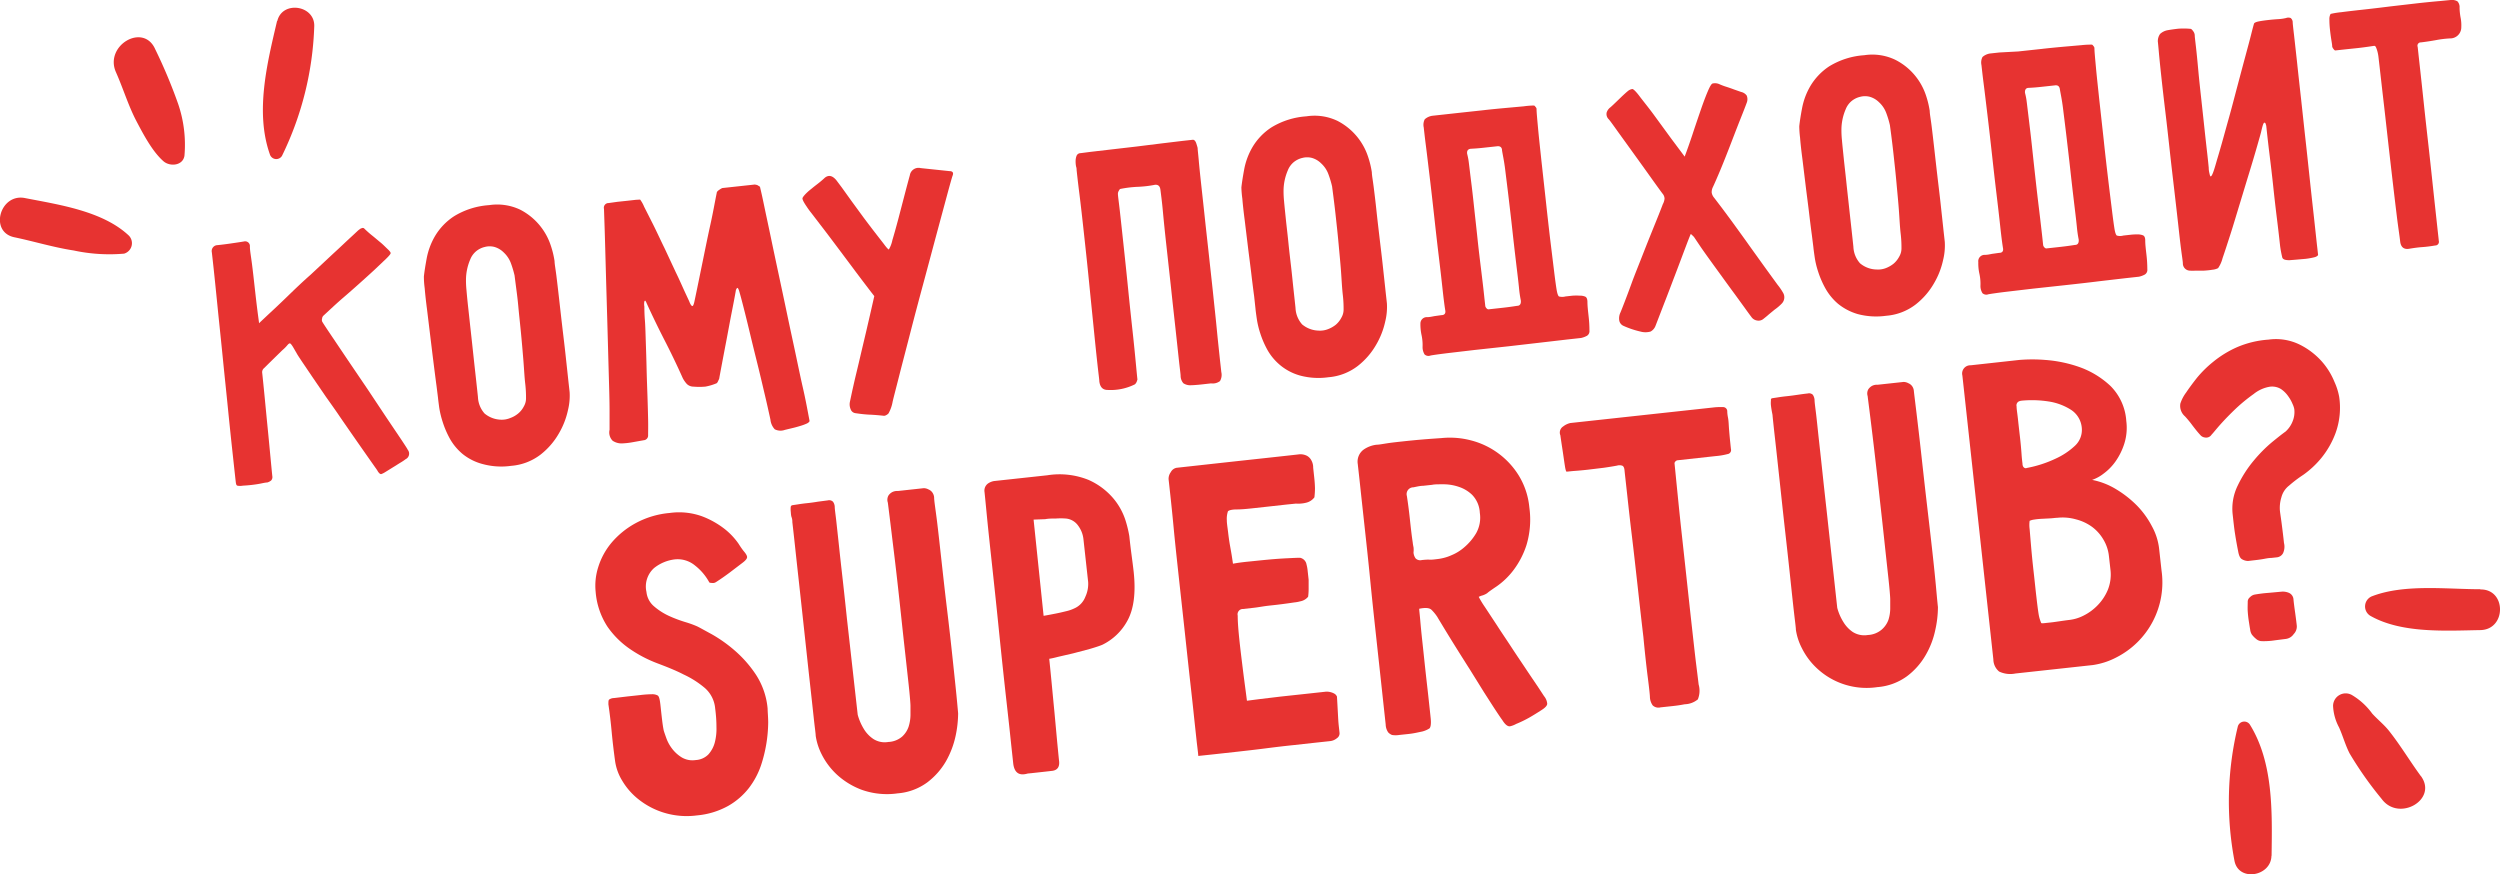
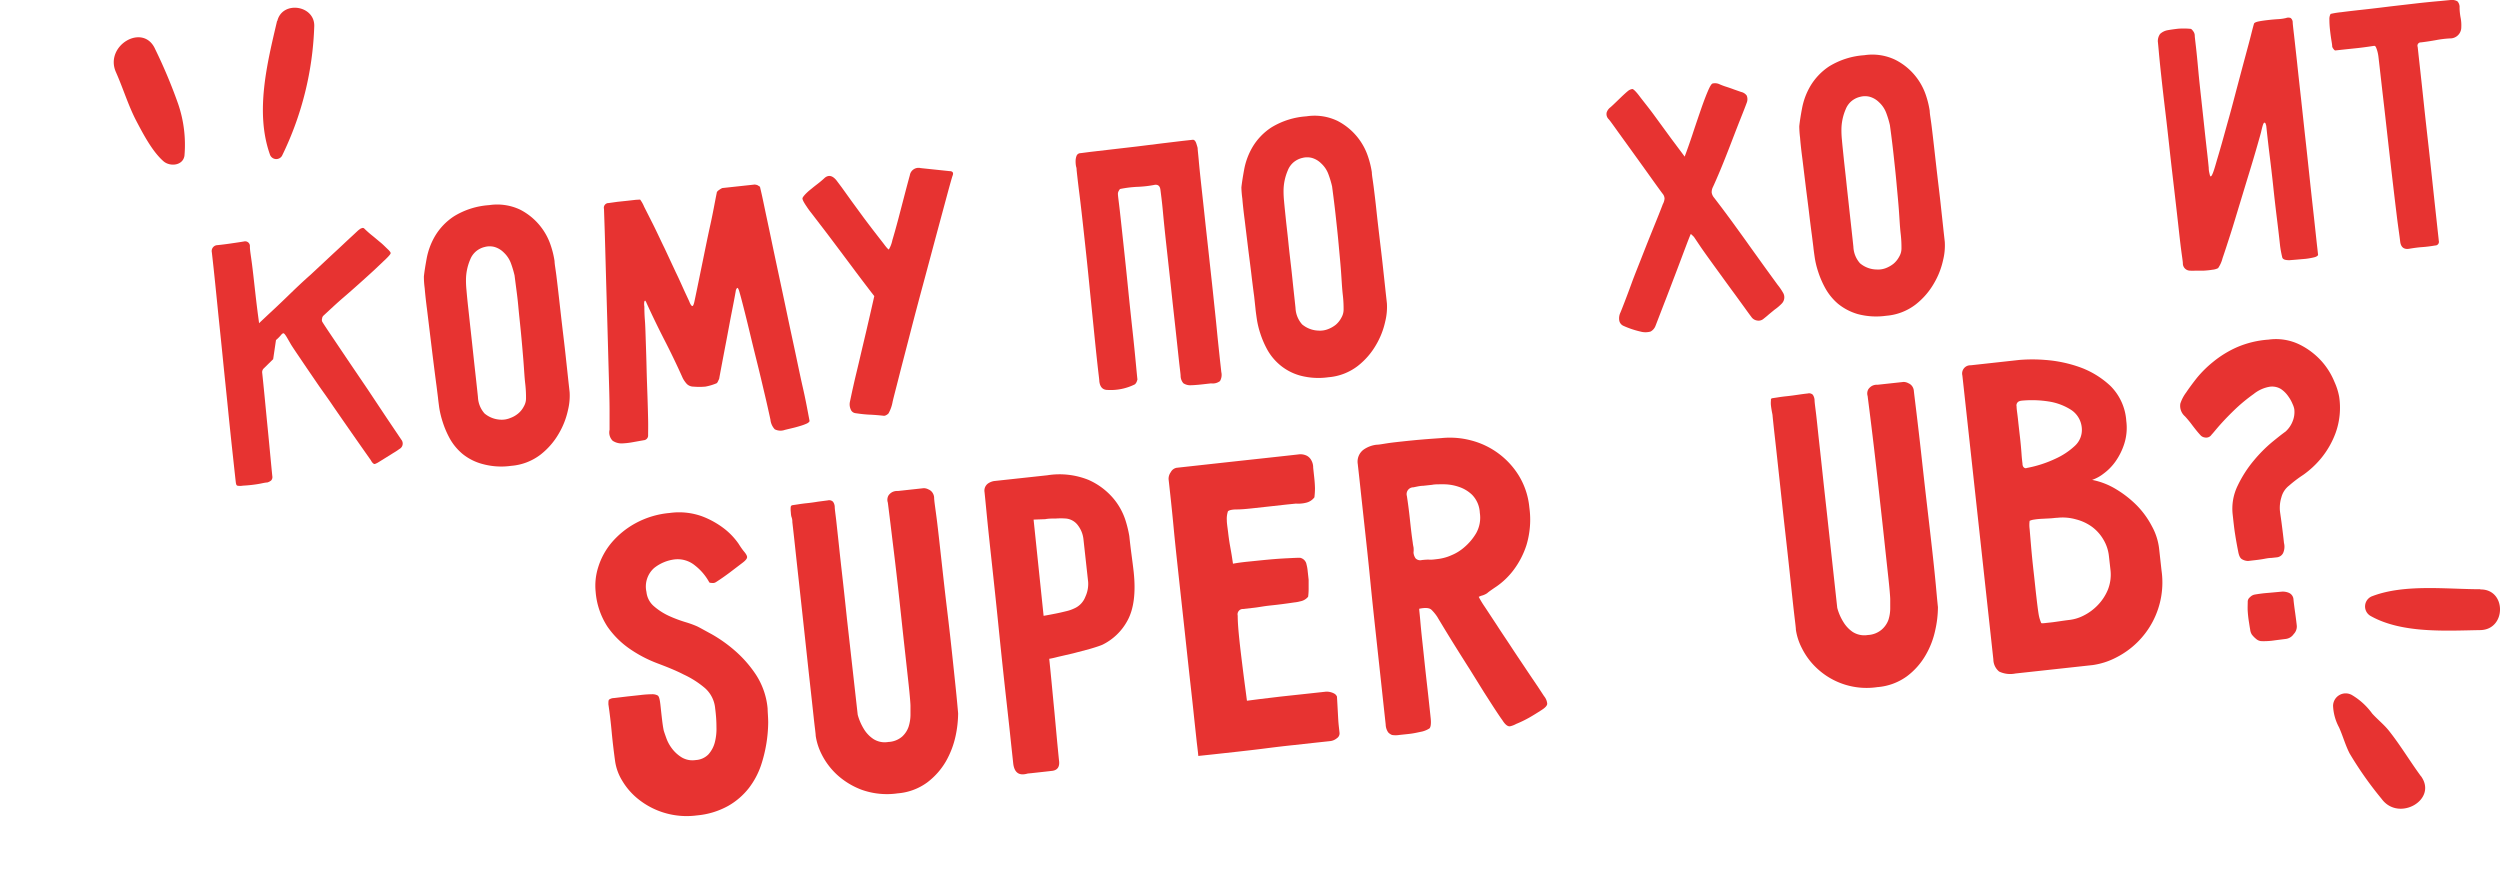
<svg xmlns="http://www.w3.org/2000/svg" id="Layer_1" data-name="Layer 1" viewBox="0 0 346.85 121.3">
  <defs>
    <style>.cls-1{fill:#e73331;}</style>
  </defs>
-   <path class="cls-1" d="M35.94,44.84l1.35-1.27c.74-.68,1.61-1.5,2.6-2.46s2.07-2,3.21-3l3.16-2.95c1-.91,1.78-1.67,2.46-2.29s1.05-1,1.11-1a.72.72,0,0,1,.33-.2.35.35,0,0,1,.34,0,13.78,13.78,0,0,0,1.06.95c.43.34.83.69,1.21,1s.7.65,1,.93.42.45.43.56-.2.37-.63.79l-1.61,1.53c-.65.6-1.36,1.24-2.13,1.93s-1.51,1.34-2.21,1.94-1.29,1.15-1.79,1.61l-.94.87a.61.61,0,0,0-.2.4.71.71,0,0,0,0,.42c.17.3.59.93,1.25,1.91l2.28,3.39L51,54l2.66,4L55.68,61c.55.83.85,1.29.89,1.4a.85.85,0,0,1-.28,1.3,7.25,7.25,0,0,1-.77.51l-1.09.68-1,.62a2.63,2.63,0,0,1-.55.27c-.11,0-.22-.07-.35-.23a1.66,1.66,0,0,1-.19-.3q-2.82-4-5.17-7.41c-.67-1-1.33-1.91-2-2.86l-1.81-2.65-1.42-2.1c-.4-.6-.67-1-.8-1.25-.27-.46-.46-.81-.59-1s-.24-.33-.33-.34-.21.08-.35.25a5.49,5.49,0,0,1-.69.69L37.9,49.83l-1.28,1.26a.72.72,0,0,0-.24.66c.08.74.19,1.83.33,3.26s.28,2.92.43,4.42.28,2.9.4,4.16.2,2.09.24,2.47a.69.69,0,0,1-.17.61,1.56,1.56,0,0,1-.53.27c-.21,0-.52.07-.92.15s-.81.14-1.25.19-.84.08-1.21.1a2.15,2.15,0,0,1-.78,0,.29.29,0,0,1-.15-.2,1.7,1.7,0,0,1-.06-.31c-.09-.77-.23-2.08-.43-3.92s-.42-3.91-.65-6.22-.49-4.74-.74-7.26-.5-4.84-.71-6.94-.39-3.86-.54-5.26-.24-2.15-.25-2.26a.82.82,0,0,1,.79-1c.59-.06,1.21-.14,1.83-.23s1.24-.18,1.84-.28a.66.66,0,0,1,.82.71c0,.53.15,1.33.29,2.42s.26,2.2.39,3.36.25,2.2.37,3.14S35.92,44.59,35.94,44.84Z" />
+   <path class="cls-1" d="M35.94,44.84l1.35-1.27c.74-.68,1.61-1.5,2.6-2.46s2.07-2,3.21-3l3.16-2.95c1-.91,1.78-1.67,2.46-2.29s1.05-1,1.11-1a.72.72,0,0,1,.33-.2.35.35,0,0,1,.34,0,13.78,13.78,0,0,0,1.06.95c.43.34.83.69,1.21,1s.7.65,1,.93.42.45.43.56-.2.37-.63.79l-1.61,1.53c-.65.6-1.36,1.24-2.13,1.93s-1.51,1.34-2.21,1.94-1.29,1.15-1.79,1.61l-.94.87a.61.61,0,0,0-.2.4.71.71,0,0,0,0,.42c.17.3.59.93,1.25,1.91l2.28,3.39L51,54l2.66,4L55.68,61a.85.85,0,0,1-.28,1.3,7.25,7.25,0,0,1-.77.51l-1.09.68-1,.62a2.63,2.63,0,0,1-.55.27c-.11,0-.22-.07-.35-.23a1.66,1.66,0,0,1-.19-.3q-2.82-4-5.17-7.41c-.67-1-1.33-1.91-2-2.86l-1.81-2.65-1.42-2.1c-.4-.6-.67-1-.8-1.25-.27-.46-.46-.81-.59-1s-.24-.33-.33-.34-.21.08-.35.25a5.49,5.49,0,0,1-.69.69L37.9,49.83l-1.28,1.26a.72.72,0,0,0-.24.66c.08.74.19,1.83.33,3.26s.28,2.92.43,4.42.28,2.9.4,4.16.2,2.09.24,2.47a.69.69,0,0,1-.17.61,1.56,1.56,0,0,1-.53.27c-.21,0-.52.07-.92.15s-.81.14-1.25.19-.84.08-1.21.1a2.15,2.15,0,0,1-.78,0,.29.29,0,0,1-.15-.2,1.7,1.7,0,0,1-.06-.31c-.09-.77-.23-2.08-.43-3.92s-.42-3.91-.65-6.22-.49-4.74-.74-7.26-.5-4.84-.71-6.94-.39-3.86-.54-5.26-.24-2.15-.25-2.26a.82.82,0,0,1,.79-1c.59-.06,1.21-.14,1.83-.23s1.24-.18,1.84-.28a.66.66,0,0,1,.82.71c0,.53.15,1.33.29,2.42s.26,2.2.39,3.36.25,2.2.37,3.14S35.92,44.59,35.94,44.84Z" />
  <path class="cls-1" d="M58.81,38.35c.07-.64.2-1.48.39-2.51a9.68,9.68,0,0,1,1.15-3.08A8.44,8.44,0,0,1,63,30a10.68,10.68,0,0,1,4.86-1.54,7.45,7.45,0,0,1,4.29.62,8.6,8.6,0,0,1,4.27,5,12.46,12.46,0,0,1,.52,2.15c0,.38.13,1.05.25,2s.24,2,.38,3.23.28,2.5.44,3.86.32,2.65.45,3.86.25,2.28.35,3.23.18,1.61.22,2a8.37,8.37,0,0,1-.23,2.49,10.89,10.89,0,0,1-1.27,3.25A10.09,10.09,0,0,1,75,63.07a7.69,7.69,0,0,1-4.08,1.56,9.84,9.84,0,0,1-3.93-.24A7.44,7.44,0,0,1,64.2,63a7.66,7.66,0,0,1-1.77-2.11,12.76,12.76,0,0,1-1-2.31,13.09,13.09,0,0,1-.5-2.07c-.08-.63-.14-1.07-.16-1.31l-.21-1.68c-.12-.88-.25-1.91-.4-3.1s-.3-2.44-.46-3.75l-.45-3.7c-.15-1.15-.26-2.15-.33-3A11.93,11.93,0,0,1,58.81,38.35Zm12.58-.14a14.63,14.63,0,0,0-.51-1.7,3.91,3.91,0,0,0-1-1.49,3,3,0,0,0-1.28-.76,2.62,2.62,0,0,0-1.33,0,2.94,2.94,0,0,0-1.19.58A2.83,2.83,0,0,0,65.24,36a7.25,7.25,0,0,0-.59,2.83,13.47,13.47,0,0,0,.07,1.43c.06.7.14,1.54.25,2.52s.22,2.05.35,3.21.25,2.29.37,3.41.24,2.18.35,3.18.2,1.83.27,2.5a3.65,3.65,0,0,0,.92,2.29,3.72,3.72,0,0,0,2.3.86A3,3,0,0,0,70.78,58a3.6,3.6,0,0,0,1.1-.62,3.13,3.13,0,0,0,.8-1,2.2,2.2,0,0,0,.3-1.15c0-.38,0-1.06-.11-2s-.16-2.06-.26-3.29-.21-2.51-.34-3.85S72,43.52,71.9,42.4s-.24-2.07-.34-2.86S71.4,38.31,71.39,38.21Z" />
  <path class="cls-1" d="M88.81,27.69a4.36,4.36,0,0,1,.56,1q.51,1,1.26,2.49c.5,1,1,2.1,1.58,3.28l1.56,3.34c.49,1,.9,1.95,1.25,2.71l.6,1.29c.14.37.27.59.39.65s.21-.11.31-.51c.05-.22.19-.89.42-2s.5-2.44.82-4,.63-3.11,1-4.78.62-3.13.88-4.4c0-.15.16-.3.42-.47a2.27,2.27,0,0,1,.35-.2l4.52-.49.33.07a1.1,1.1,0,0,0,.26.15.35.35,0,0,1,.16.28c.13.52.32,1.38.57,2.59s.56,2.62.89,4.21.7,3.33,1.1,5.2.8,3.74,1.19,5.61.79,3.68,1.16,5.43.69,3.3,1,4.65.52,2.45.68,3.3.25,1.3.25,1.33-.11.22-.36.33a6.72,6.72,0,0,1-.92.34c-.36.11-.74.22-1.14.31l-1,.24a1.76,1.76,0,0,1-1.41-.08,2.29,2.29,0,0,1-.6-1.34c-.08-.38-.22-1-.42-1.9s-.44-1.89-.7-3-.56-2.35-.88-3.63-.62-2.52-.91-3.73-.56-2.3-.81-3.28-.46-1.77-.63-2.35c-.11-.31-.2-.43-.28-.37a.83.83,0,0,0-.19.47c-.13.73-.32,1.74-.57,3s-.49,2.61-.74,3.91-.47,2.46-.66,3.47-.3,1.6-.32,1.74l-.17.36a.64.64,0,0,1-.18.26,7.36,7.36,0,0,1-1.57.47,9.53,9.53,0,0,1-1.67,0,1.31,1.31,0,0,1-.89-.36,3.83,3.83,0,0,1-.57-.81q-1.18-2.64-2.51-5.23t-2.51-5.18a1.28,1.28,0,0,0-.19-.35s-.08,0-.12.12a1.79,1.79,0,0,0,0,.69c0,.36,0,1,.07,1.88s.09,1.93.13,3.1.08,2.4.11,3.71.08,2.56.12,3.76.07,2.28.09,3.23,0,1.68,0,2.18a.66.66,0,0,1-.62.7l-1.51.27a10.25,10.25,0,0,1-1.52.17A2.22,2.22,0,0,1,85,61.15a1.63,1.63,0,0,1-.43-1.52c0-.29,0-1.17,0-2.66s-.06-3.29-.12-5.41-.12-4.41-.19-6.86-.14-4.77-.2-6.94-.11-4.06-.16-5.67-.09-2.64-.1-3.1a.65.65,0,0,1,.65-.82L85.66,28l1.42-.15,1.16-.13Z" />
  <path class="cls-1" d="M123.32,34.61a4.17,4.17,0,0,0,.49-1.3c.26-.86.54-1.87.84-3l.9-3.45c.3-1.15.53-2,.68-2.54a1.22,1.22,0,0,1,1.49-1l2,.21,2,.21c.46,0,.61.23.44.64-.08.22-.32,1.06-.71,2.5l-1.44,5.34c-.57,2.12-1.18,4.42-1.85,6.9s-1.3,4.85-1.88,7.11-1.11,4.26-1.55,6-.75,2.9-.89,3.52a5.1,5.1,0,0,1-.57,1.61,1.2,1.2,0,0,1-.27.21.82.82,0,0,1-.34.12c-.64-.07-1.29-.13-2-.16s-1.32-.11-2-.21a.81.81,0,0,1-.64-.54,1.72,1.72,0,0,1-.11-1l.33-1.55c.16-.71.34-1.52.56-2.43s.45-1.88.69-2.92l.71-3c.23-1,.44-1.89.63-2.73s.35-1.53.47-2.07c-.21-.26-.58-.74-1.12-1.45s-1.15-1.51-1.83-2.43l-2.15-2.87c-.75-1-1.44-1.92-2.08-2.75l-1.58-2.06a10,10,0,0,1-.63-.87c-.41-.59-.61-1-.57-1.16s.32-.51.87-1c.39-.32.77-.63,1.15-.92s.74-.59,1.09-.92c.53-.41,1.05-.29,1.59.36l.75,1,1.34,1.87,1.66,2.27c.58.78,1.13,1.5,1.64,2.16s.94,1.2,1.27,1.64S123.25,34.62,123.32,34.61Z" />
  <path class="cls-1" d="M161,26.35c-.06-.53-.32-.76-.77-.71a15.37,15.37,0,0,1-2.39.28,15.48,15.48,0,0,0-2.39.29c-.07,0-.14.1-.23.27a.75.75,0,0,0-.12.41c0,.28.12,1.08.27,2.41s.32,2.93.52,4.78.41,3.84.62,5.94.42,4.07.62,5.89.35,3.36.47,4.63.19,2,.21,2.1a3.79,3.79,0,0,1-.12.36,1.09,1.09,0,0,1-.23.32,7.5,7.5,0,0,1-3.8.78q-1,0-1.14-1.2c0-.21-.11-1-.26-2.37s-.32-3-.52-5-.42-4.13-.65-6.46-.47-4.55-.7-6.65-.44-4-.64-5.57-.32-2.69-.38-3.25c0-.11,0-.28-.08-.52a3.88,3.88,0,0,1-.06-.77,2,2,0,0,1,.14-.71.59.59,0,0,1,.54-.35l1.39-.18,2.84-.33,3.54-.41,3.54-.44,2.83-.34,1.45-.16c.21,0,.37.19.48.53s.17.55.18.62c0,.25.08.84.16,1.77s.2,2.07.35,3.44.32,2.9.5,4.6.38,3.43.57,5.2.39,3.52.57,5.25.36,3.34.5,4.81.28,2.74.39,3.79.2,1.78.24,2.2a1.71,1.71,0,0,1-.18,1.27,1.66,1.66,0,0,1-1.24.32l-1.42.16c-.49.05-1,.09-1.42.1a1.7,1.7,0,0,1-1-.28,1.59,1.59,0,0,1-.38-1c0-.25-.11-1-.24-2.21s-.29-2.7-.48-4.44-.4-3.6-.61-5.59l-.63-5.73c-.2-1.82-.37-3.44-.5-4.86S161.07,26.91,161,26.35Z" />
  <path class="cls-1" d="M172.23,26c.07-.64.2-1.48.39-2.51a9.59,9.59,0,0,1,1.15-3.08,8.35,8.35,0,0,1,2.62-2.73,10.68,10.68,0,0,1,4.86-1.54,7.36,7.36,0,0,1,4.29.62,8.6,8.6,0,0,1,4.27,5,12.46,12.46,0,0,1,.52,2.15c0,.39.13,1.05.25,2s.25,2,.38,3.23.28,2.5.44,3.86.32,2.65.45,3.86.25,2.28.35,3.23.18,1.61.22,2a8.41,8.41,0,0,1-.23,2.5,11,11,0,0,1-1.27,3.25,10.09,10.09,0,0,1-2.55,2.94,7.69,7.69,0,0,1-4.08,1.56,9.84,9.84,0,0,1-3.93-.24,7.44,7.44,0,0,1-2.74-1.43,7.66,7.66,0,0,1-1.77-2.11,12.76,12.76,0,0,1-1-2.31,12.2,12.2,0,0,1-.49-2.07c-.09-.63-.15-1.07-.17-1.32L174,41.1c-.12-.88-.25-1.91-.39-3.1s-.31-2.44-.47-3.75l-.45-3.7c-.15-1.15-.26-2.15-.33-3A14.1,14.1,0,0,1,172.23,26Zm12.58-.15a13.23,13.23,0,0,0-.51-1.69,3.8,3.8,0,0,0-1-1.49,3,3,0,0,0-1.28-.76,2.62,2.62,0,0,0-1.33,0,2.94,2.94,0,0,0-1.19.58,2.83,2.83,0,0,0-.83,1.15,7.25,7.25,0,0,0-.59,2.83,13.47,13.47,0,0,0,.07,1.43c.06.7.15,1.54.25,2.52s.23,2,.35,3.21.25,2.29.38,3.41.23,2.18.34,3.18.2,1.83.27,2.5a3.65,3.65,0,0,0,.92,2.29,3.72,3.72,0,0,0,2.3.86,3,3,0,0,0,1.25-.19,4,4,0,0,0,1.11-.62,3.24,3.24,0,0,0,.79-1,2.2,2.2,0,0,0,.3-1.15c0-.38,0-1.06-.11-2s-.16-2.06-.25-3.29-.22-2.51-.34-3.85-.26-2.56-.38-3.68-.24-2.07-.34-2.86S184.82,25.93,184.81,25.82Z" />
-   <path class="cls-1" d="M212.76,14.64c.07,0,.15,0,.25.16a.61.61,0,0,1,.17.27c0,.5.09,1.4.21,2.72s.29,2.83.47,4.54l.6,5.44q.31,2.86.61,5.41c.21,1.7.39,3.19.55,4.49s.28,2.16.36,2.61.19.77.31.85a1.74,1.74,0,0,0,.9,0l1-.11a8.15,8.15,0,0,1,1,0,1.83,1.83,0,0,1,.73.13c.2.08.31.32.32.71,0,.6.08,1.27.16,2a17,17,0,0,1,.12,2,.75.75,0,0,1-.35.73,3,3,0,0,1-.81.3l-1.82.2-3.62.42-4.59.53-4.7.51-3.92.46c-1.11.14-1.86.24-2.25.32a.8.8,0,0,1-.81-.15,1.94,1.94,0,0,1-.28-1.11,6.62,6.62,0,0,0-.15-1.61,7,7,0,0,1-.15-1.6A.88.88,0,0,1,198,44c.35,0,.69-.08,1-.14l1-.14c.42,0,.59-.26.52-.64-.11-.66-.24-1.68-.39-3.07s-.33-2.94-.54-4.67-.41-3.54-.62-5.43-.41-3.67-.61-5.33-.37-3.12-.53-4.36-.25-2.09-.3-2.54a1.67,1.67,0,0,1,.14-1.13,2,2,0,0,1,1.07-.49l1.28-.14,2.55-.28,3.15-.34c1.12-.13,2.18-.23,3.16-.32l2.53-.23A11.47,11.47,0,0,1,212.76,14.64Zm-4.37,6.22c0-.42-.27-.61-.65-.57l-1.84.2c-.6.07-1.21.12-1.84.15q-.59.06-.51.69c.06.24.11.47.15.68s.07.43.1.68l.27,2.23c.14,1.06.28,2.3.43,3.7s.32,2.87.48,4.41.34,3,.5,4.31.3,2.46.4,3.41.17,1.52.19,1.73a.63.63,0,0,0,.16.28.4.4,0,0,0,.26.16l2-.22c.65-.07,1.3-.16,2-.27.39,0,.56-.29.51-.74a16.23,16.23,0,0,1-.26-1.81c-.1-1-.24-2.12-.4-3.46s-.33-2.8-.5-4.36-.35-3.07-.52-4.52-.34-2.77-.49-4S208.49,21.49,208.39,20.86Z" />
  <path class="cls-1" d="M226.47,12.35c.14,0,.48.31,1,1s1.18,1.49,1.89,2.45l2.25,3.08c.79,1.08,1.5,2,2.12,2.85q.5-1.32,1.08-3.06c.38-1.16.76-2.27,1.12-3.32s.69-1.93,1-2.66.53-1.09.7-1.11a1.47,1.47,0,0,1,.94.11,8.78,8.78,0,0,0,1,.37c.33.11.66.22,1,.35l1,.35a1.3,1.3,0,0,1,.77.5,1.32,1.32,0,0,1,0,1c-.16.44-.45,1.19-.87,2.24s-.86,2.2-1.33,3.42-.93,2.39-1.39,3.5-.83,1.95-1.09,2.51a1.57,1.57,0,0,0-.18.79,1.48,1.48,0,0,0,.35.73l1.09,1.43c.51.69,1.1,1.47,1.74,2.36s1.32,1.81,2,2.78l1.91,2.66c.58.81,1.27,1.75,2.06,2.84a7.91,7.91,0,0,1,.73,1.06,1.24,1.24,0,0,1-.15,1.53,6.7,6.7,0,0,1-1,.85l-.78.64c-.25.23-.52.44-.78.65a1.06,1.06,0,0,1-.87.22,1.17,1.17,0,0,1-.81-.52q-.3-.39-.9-1.23l-1.38-1.9c-.52-.7-1.07-1.46-1.65-2.26s-1.14-1.57-1.66-2.29-1-1.39-1.42-2L235,32.84a1,1,0,0,1-.18-.17,2.15,2.15,0,0,0-.24-.21c-.14.3-.41,1-.81,2.06s-.85,2.27-1.36,3.6-1,2.65-1.51,3.94l-1.2,3.11A1.51,1.51,0,0,1,229,46a2.61,2.61,0,0,1-1.41,0,12.47,12.47,0,0,1-2.37-.8,1,1,0,0,1-.56-.71,1.87,1.87,0,0,1,.15-1.11c.08-.18.27-.66.56-1.41s.63-1.65,1-2.67.81-2.1,1.27-3.27.89-2.27,1.31-3.31.79-1.95,1.11-2.75.53-1.34.64-1.64a2,2,0,0,0,.24-.77,1.13,1.13,0,0,0-.29-.71c-.46-.62-1.08-1.48-1.85-2.56s-1.55-2.16-2.32-3.23l-2.1-2.91c-.62-.87-1-1.4-1.18-1.6a1,1,0,0,1-.29-.95,1.48,1.48,0,0,1,.53-.72c.23-.2.48-.44.77-.72l.84-.81c.28-.26.54-.5.78-.7A1.28,1.28,0,0,1,226.47,12.35Z" />
  <path class="cls-1" d="M249.63,17.53q.1-1,.39-2.52a9.54,9.54,0,0,1,1.15-3.07,8.47,8.47,0,0,1,2.62-2.74,10.68,10.68,0,0,1,4.86-1.54,7.36,7.36,0,0,1,4.29.63,8.48,8.48,0,0,1,2.77,2.22,8.59,8.59,0,0,1,1.5,2.73,12.68,12.68,0,0,1,.52,2.15c0,.39.13,1.05.25,2s.24,2,.38,3.23.28,2.5.44,3.86.32,2.65.45,3.86.25,2.28.35,3.23.18,1.61.22,2a8.37,8.37,0,0,1-.23,2.49,10.89,10.89,0,0,1-1.27,3.25,10.09,10.09,0,0,1-2.55,2.94,7.69,7.69,0,0,1-4.08,1.56,10,10,0,0,1-3.93-.23A7.75,7.75,0,0,1,255,42.14,7.85,7.85,0,0,1,253.25,40a12.76,12.76,0,0,1-1-2.31,11.77,11.77,0,0,1-.49-2.07c-.09-.63-.15-1.07-.17-1.31l-.21-1.68c-.12-.88-.25-1.91-.39-3.1s-.31-2.44-.47-3.75l-.45-3.69q-.23-1.74-.33-3A14.07,14.07,0,0,1,249.63,17.53Zm12.58-.15a12.91,12.91,0,0,0-.51-1.7,3.8,3.8,0,0,0-1-1.49,3,3,0,0,0-1.28-.76,2.62,2.62,0,0,0-1.33,0,2.94,2.94,0,0,0-1.19.58,2.83,2.83,0,0,0-.83,1.15,7.25,7.25,0,0,0-.59,2.83,13.47,13.47,0,0,0,.07,1.43c.06.7.15,1.54.25,2.52s.23,2.05.35,3.21.25,2.29.37,3.41.24,2.18.35,3.18.2,1.83.27,2.5a3.65,3.65,0,0,0,.92,2.29,3.66,3.66,0,0,0,2.3.86,3,3,0,0,0,1.25-.18,4,4,0,0,0,1.11-.63,3.33,3.33,0,0,0,.79-1,2.22,2.22,0,0,0,.3-1.15c0-.39,0-1.07-.11-2s-.16-2.06-.25-3.29-.22-2.51-.34-3.85-.26-2.56-.38-3.68-.24-2.07-.34-2.86S262.22,17.48,262.21,17.38Z" />
-   <path class="cls-1" d="M290.16,6.19c.07,0,.15,0,.25.16a.63.63,0,0,1,.17.28c0,.49.09,1.39.21,2.71s.29,2.83.47,4.55l.6,5.43c.2,1.91.41,3.72.61,5.41s.39,3.19.55,4.49.28,2.16.36,2.62.19.76.31.84a1.63,1.63,0,0,0,.9,0l1-.11a8.15,8.15,0,0,1,1-.05,2,2,0,0,1,.73.13c.2.09.31.32.31.71,0,.6.09,1.28.17,2a17,17,0,0,1,.12,2,.75.75,0,0,1-.35.73,3,3,0,0,1-.81.3l-1.82.2-3.62.42c-1.42.18-2.95.35-4.59.53l-4.7.51-3.92.46c-1.12.14-1.86.25-2.25.32a.8.8,0,0,1-.81-.15,1.89,1.89,0,0,1-.28-1.11,6.49,6.49,0,0,0-.15-1.6,6.62,6.62,0,0,1-.15-1.61.88.88,0,0,1,.91-1c.35,0,.69-.08,1-.14l1-.14c.42,0,.59-.25.52-.64q-.17-1-.39-3.06c-.15-1.39-.33-2.94-.54-4.68s-.41-3.54-.62-5.43-.41-3.67-.61-5.33-.37-3.11-.53-4.35-.25-2.1-.3-2.55a1.67,1.67,0,0,1,.14-1.13,2,2,0,0,1,1.07-.49l1.28-.14L280,7.14l3.15-.34c1.12-.13,2.18-.23,3.16-.32l2.52-.22A12.8,12.8,0,0,1,290.16,6.19Zm-4.37,6.22c-.05-.42-.27-.61-.65-.57l-1.84.2c-.6.07-1.21.12-1.84.15-.39,0-.56.28-.51.7.06.24.11.46.15.67s.07.44.1.68l.27,2.23c.13,1.07.28,2.3.43,3.7s.31,2.87.48,4.41.34,3,.5,4.31.29,2.46.4,3.41.16,1.52.19,1.73a.59.59,0,0,0,.16.28.4.4,0,0,0,.26.16l2-.22c.64-.07,1.3-.16,2-.27.39,0,.55-.29.51-.74a16.23,16.23,0,0,1-.26-1.81c-.1-1-.24-2.12-.4-3.46s-.33-2.8-.5-4.36-.35-3.06-.52-4.52-.34-2.77-.49-4S285.89,13,285.79,12.41Z" />
  <path class="cls-1" d="M307.64,22c.1-.33.3-1,.6-2.06s.62-2.24,1-3.59.75-2.79,1.15-4.3.77-2.9,1.11-4.16.63-2.33.85-3.21.35-1.34.38-1.42.22-.2.6-.28.83-.14,1.34-.2,1-.1,1.5-.13a6.09,6.09,0,0,0,1-.15.89.89,0,0,1,.64,0,.78.78,0,0,1,.28.61q0,.21.18,1.71l.42,3.78c.16,1.52.35,3.23.56,5.12s.41,3.82.63,5.78.42,3.88.62,5.75.39,3.55.55,5l.39,3.6c.11.93.16,1.43.17,1.5s-.15.25-.5.34a9.7,9.7,0,0,1-1.22.22l-1.37.12-.87.07c-.57,0-.89-.09-1-.35a14.79,14.79,0,0,1-.31-1.64c-.12-1.12-.27-2.41-.45-3.86s-.35-2.94-.51-4.46-.34-3-.52-4.46-.32-2.74-.44-3.86a1.29,1.29,0,0,0-.09-.29c0-.11-.11-.17-.18-.16s-.15.16-.24.47-.15.58-.2.8-.26.95-.56,2-.65,2.23-1.07,3.6-.86,2.83-1.33,4.37-.9,3-1.31,4.27-.77,2.39-1.08,3.28a4.27,4.27,0,0,1-.62,1.39,2.11,2.11,0,0,1-.77.22,11.21,11.21,0,0,1-1.21.13c-.42,0-.82,0-1.19,0a4.32,4.32,0,0,1-.72,0,1,1,0,0,1-1-1c0-.24-.1-.85-.23-1.83s-.26-2.19-.42-3.62-.34-3-.55-4.81-.42-3.57-.62-5.41-.4-3.63-.61-5.38-.39-3.31-.54-4.7-.27-2.53-.35-3.44-.13-1.44-.15-1.58a1.72,1.72,0,0,1,.31-1.07,2.1,2.1,0,0,1,1-.51c.49-.09,1-.16,1.54-.22A10.47,10.47,0,0,1,303.91,4c.11,0,.24.14.39.35a1,1,0,0,1,.2.59c0,.18.07.71.17,1.6s.21,2,.32,3.21.26,2.6.42,4.05.31,2.84.45,4.15.27,2.45.38,3.42.17,1.6.2,1.91c0,.11,0,.34.08.69s.11.52.21.5.25-.31.44-.89S307.51,22.43,307.64,22Z" />
  <path class="cls-1" d="M323.35,1.93a11.61,11.61,0,0,1,1.49-.24c.85-.11,1.88-.23,3.07-.36s2.46-.28,3.8-.45l3.81-.44c1.19-.13,2.21-.23,3.05-.3L340,0a1.52,1.52,0,0,1,.95.19,1.19,1.19,0,0,1,.29.9,8.33,8.33,0,0,0,.14,1.34,5.4,5.4,0,0,1,.1,1.34,1.54,1.54,0,0,1-1.59,1.56,14.48,14.48,0,0,0-2,.25q-1,.18-2,.3a.46.46,0,0,0-.46.63c.05.46.15,1.4.31,2.84s.34,3.11.54,5,.43,3.93.67,6.06.45,4.13.65,6,.37,3.4.51,4.7.23,2.07.25,2.31a.51.51,0,0,1-.51.64c-.59.1-1.18.18-1.76.22s-1.16.12-1.76.22c-.79.16-1.24-.19-1.33-1s-.28-2-.47-3.56-.4-3.31-.62-5.2-.44-3.81-.66-5.77-.42-3.76-.61-5.38S330.24,10.07,330,8a5.55,5.55,0,0,0-.15-.84,4.08,4.08,0,0,0-.19-.56q-.1-.25-.27-.24l-.81.12c-.43.06-.93.13-1.49.19l-1.71.18L324,7c-.07,0-.16-.07-.26-.22a.76.76,0,0,1-.17-.32c0-.25-.07-.6-.14-1.05s-.13-.92-.18-1.39a12.45,12.45,0,0,1-.07-1.32A1.43,1.43,0,0,1,323.35,1.93Z" />
  <path class="cls-1" d="M91.23,96.48c.14.08.23.29.3.65s.11.78.16,1.25.11,1,.17,1.51.13,1,.22,1.44c.07.25.2.62.38,1.12a5.41,5.41,0,0,0,.8,1.44,4.89,4.89,0,0,0,1.32,1.19,2.93,2.93,0,0,0,1.94.37,2.67,2.67,0,0,0,1.75-.77,4,4,0,0,0,.89-1.63,7.5,7.5,0,0,0,.24-2.2q0-1.23-.18-2.58a4.24,4.24,0,0,0-1.41-2.8,12.9,12.9,0,0,0-2.94-1.88C93.73,93,92.48,92.51,91.13,92a17.76,17.76,0,0,1-3.79-2,12.1,12.1,0,0,1-3.07-3.07,10.35,10.35,0,0,1-1.63-4.82A8.46,8.46,0,0,1,83,78.68a9.74,9.74,0,0,1,1.85-3.39,11.71,11.71,0,0,1,3.31-2.69,12.1,12.1,0,0,1,4.75-1.43,9.39,9.39,0,0,1,4.54.48,12,12,0,0,1,3.15,1.79,9.6,9.6,0,0,1,1.87,2,11,11,0,0,0,.69,1c.35.4.51.69.49.89s-.23.45-.63.75l-1.8,1.37c-.6.45-1.23.89-1.87,1.3a.78.78,0,0,1-.57.13c-.26,0-.4-.06-.41-.15a7.49,7.49,0,0,0-1.93-2.26,3.77,3.77,0,0,0-2.83-.86,5.68,5.68,0,0,0-2.85,1.19,3.43,3.43,0,0,0-1.07,3.33,3,3,0,0,0,1.06,2,8.78,8.78,0,0,0,2.08,1.33,18.07,18.07,0,0,0,2.26.85,13.64,13.64,0,0,1,1.65.6c.37.18,1,.54,2,1.08a19.47,19.47,0,0,1,3.11,2.19,16.46,16.46,0,0,1,3,3.38,10.31,10.31,0,0,1,1.65,4.75c0,.43.07,1.06.08,1.88a19.48,19.48,0,0,1-1,6,11,11,0,0,1-1.67,3.13,9.76,9.76,0,0,1-2.88,2.49,10.92,10.92,0,0,1-4.34,1.32,10.79,10.79,0,0,1-4.58-.38,10.65,10.65,0,0,1-3.48-1.82,9.37,9.37,0,0,1-2.3-2.61,7.08,7.08,0,0,1-1-2.78c-.18-1.32-.34-2.64-.46-3.94s-.27-2.6-.46-3.88c0-.35,0-.57.1-.66a1.19,1.19,0,0,1,.66-.21L87,96.63l1.85-.2a13.84,13.84,0,0,1,1.56-.11A1.6,1.6,0,0,1,91.23,96.48Z" />
  <path class="cls-1" d="M109.94,70.09l.74-.11c.36-.06.79-.12,1.28-.17s1-.12,1.53-.21l1.38-.18a.75.75,0,0,1,.7.19,1.28,1.28,0,0,1,.24.68c0,.39.12,1.1.23,2.12s.25,2.26.4,3.69.33,3,.52,4.69.37,3.39.55,5.1L119,99.17a7.58,7.58,0,0,0,.87,2,4.36,4.36,0,0,0,1.29,1.35,2.92,2.92,0,0,0,2.09.42,3.14,3.14,0,0,0,1.93-.76,3.28,3.28,0,0,0,.89-1.39,5.64,5.64,0,0,0,.25-1.56c0-.52,0-1,0-1.3s-.09-1.43-.26-3-.37-3.38-.6-5.45-.46-4.26-.71-6.55-.49-4.4-.73-6.35-.43-3.56-.59-4.84-.24-1.94-.25-2a1.22,1.22,0,0,1,.09-1,1.47,1.47,0,0,1,.53-.47,1.52,1.52,0,0,1,.77-.15l3.59-.39a1.42,1.42,0,0,1,.67.18,1.2,1.2,0,0,1,.49.37,1.38,1.38,0,0,1,.28.72c0,.47.17,1.49.37,3.07s.4,3.46.64,5.61.49,4.44.78,6.83.54,4.63.76,6.71.41,3.83.55,5.26.21,2.26.23,2.48a15.38,15.38,0,0,1-.36,3.19,12.29,12.29,0,0,1-1.34,3.49,9.88,9.88,0,0,1-2.58,2.91,8,8,0,0,1-4.11,1.52,10.44,10.44,0,0,1-5-.5,10.55,10.55,0,0,1-3.45-2.12,9.89,9.89,0,0,1-2.09-2.79,8.36,8.36,0,0,1-.83-2.58c0-.29-.13-1.15-.28-2.56s-.34-3.12-.56-5.1-.45-4.14-.7-6.45-.49-4.52-.72-6.61-.44-4-.61-5.59-.3-2.73-.37-3.33c0-.17,0-.4-.1-.67s-.09-.55-.12-.8a3.14,3.14,0,0,1,0-.68C109.74,70.21,109.82,70.1,109.94,70.09Z" />
  <path class="cls-1" d="M145.57,91.4c.07.64.17,1.66.3,3s.27,2.85.42,4.37l.39,4.24c.13,1.31.21,2.18.26,2.6.08.77-.22,1.22-.9,1.33l-.86.1-1.09.12-1,.11-.51.05c-1.18.35-1.83-.1-2-1.34-.06-.6-.21-1.9-.42-3.92s-.48-4.35-.77-7-.59-5.5-.89-8.48-.6-5.75-.88-8.34-.52-4.8-.7-6.65-.29-3-.33-3.34a1.22,1.22,0,0,1,.46-1.15,2.07,2.07,0,0,1,.87-.36l7.38-.8a10.78,10.78,0,0,1,5.72.64,9.6,9.6,0,0,1,3.43,2.55,9,9,0,0,1,1.7,3.06,16.19,16.19,0,0,1,.53,2.18c.09.86.19,1.7.3,2.53s.22,1.66.31,2.47c.31,2.91,0,5.15-.86,6.72a7.88,7.88,0,0,1-3.5,3.37c-.41.17-1,.36-1.75.58l-2.31.61-2.12.49C146.15,91.3,145.74,91.38,145.57,91.4ZM143.4,72.09l1.39,13.35c.6-.1,1.15-.21,1.66-.31s.94-.2,1.42-.32a5.39,5.39,0,0,0,1.22-.42,2.85,2.85,0,0,0,1.49-1.59,4.2,4.2,0,0,0,.39-2.06l-.66-6a3.8,3.8,0,0,0-.72-1.8,2.33,2.33,0,0,0-1.73-1,9.84,9.84,0,0,0-1.37,0c-.52,0-1,0-1.48.09Z" />
  <path class="cls-1" d="M182.36,69a2,2,0,0,1-1.12.74,4.56,4.56,0,0,1-1.45.13L178.5,70l-2.34.26-2.56.28c-.84.09-1.49.14-2,.14-.73,0-1.14.13-1.24.27a3.31,3.31,0,0,0-.15,1.25c0,.43.1,1,.17,1.6s.16,1.28.27,1.89.21,1.16.28,1.63.12.76.13.89c.51-.1,1.21-.2,2.11-.29s1.83-.19,2.8-.28,1.86-.15,2.7-.19,1.41-.07,1.72-.06a1.14,1.14,0,0,1,.88.94,4.92,4.92,0,0,1,.15.83l.14,1.28v1.17a8.51,8.51,0,0,1-.07,1.18,1.83,1.83,0,0,1-1.1.64,4.79,4.79,0,0,1-.82.15c-1.2.18-2.28.32-3.27.42s-1.65.25-2.4.33l-1.44.16a.74.74,0,0,0-.74.92c0,.91.09,2,.23,3.35s.3,2.6.45,3.82.29,2.27.41,3.17.18,1.39.19,1.47l1.7-.22,3-.36,3.34-.36,2.76-.3a2.06,2.06,0,0,1,.88.07,2,2,0,0,1,.52.23.94.94,0,0,1,.29.36c.05.82.09,1.59.13,2.32s.06,1.19.12,1.74.1.9.11,1a.8.8,0,0,1-.37.72,1.76,1.76,0,0,1-.93.4l-1.77.19-3.27.36c-1.26.13-2.6.29-4,.47s-2.75.33-4,.47l-3.37.37-1.89.2q0-.19-.21-1.89c-.12-1.13-.28-2.57-.46-4.3s-.41-3.7-.65-5.9-.48-4.45-.73-6.74-.5-4.55-.74-6.77-.46-4.25-.63-6.07-.33-3.33-.46-4.53-.21-1.92-.24-2.18a1.55,1.55,0,0,1,.31-1,1.14,1.14,0,0,1,.81-.6l2-.22,3.08-.34,3.56-.39,3.5-.38,2.92-.32,1.8-.2a2,2,0,0,1,1.22.19,1.53,1.53,0,0,1,.62.65,2,2,0,0,1,.24,1l.16,1.48q.07.65.09,1.35A11.05,11.05,0,0,1,182.36,69Z" />
  <path class="cls-1" d="M205.16,82.81a13.43,13.43,0,0,0,.87,1.43l1.68,2.55c.64,1,1.33,2,2.06,3.12s1.41,2.11,2,3,1.19,1.76,1.63,2.42l.82,1.25a1.89,1.89,0,0,1,.44,1.05c0,.26-.27.55-.75.86-.65.42-1.23.78-1.74,1.07a15.59,15.59,0,0,1-1.82.88,3.11,3.11,0,0,1-.78.31c-.35.1-.74-.19-1.16-.88-.1-.12-.38-.53-.85-1.24s-1-1.55-1.64-2.54l-2-3.22c-.74-1.16-1.42-2.24-2.05-3.25s-1.17-1.89-1.61-2.62-.73-1.2-.84-1.4a5.91,5.91,0,0,0-.82-1c-.28-.27-.85-.32-1.7-.14,0,.21.07.73.14,1.54s.16,1.77.28,2.86.24,2.25.37,3.47.26,2.35.38,3.4.21,1.93.29,2.66.12,1.13.13,1.22c.09.81,0,1.3-.17,1.45a3.37,3.37,0,0,1-1,.43l-.67.14a11.3,11.3,0,0,1-1.21.2l-1.31.14a3.16,3.16,0,0,1-1,0,1.43,1.43,0,0,1-.53-.36,2,2,0,0,1-.35-1.1c-.12-1.11-.3-2.74-.53-4.88s-.49-4.5-.77-7.09-.57-5.24-.84-8-.54-5.22-.79-7.51-.46-4.22-.63-5.81-.28-2.52-.31-2.82a2.07,2.07,0,0,1,.78-2A3.91,3.91,0,0,1,191,61.7c.3,0,.77-.09,1.41-.19s1.38-.18,2.21-.27,1.73-.18,2.67-.26,1.84-.14,2.7-.2a11.49,11.49,0,0,1,4.06.31A11,11,0,0,1,210.73,66a10.32,10.32,0,0,1,1.45,4.39,12.27,12.27,0,0,1-.4,5.24,11.73,11.73,0,0,1-1.86,3.55,10.28,10.28,0,0,1-2.2,2.12c-.72.49-1.19.81-1.39,1a2.76,2.76,0,0,1-.62.3A2.3,2.3,0,0,0,205.16,82.81ZM196,75.25a5.83,5.83,0,0,0,.11.67,3,3,0,0,1,0,.74,1.65,1.65,0,0,0,.29.81.9.9,0,0,0,.87.23q.57-.06.9-.06a5.86,5.86,0,0,0,.61,0l.61-.07a6.87,6.87,0,0,0,.89-.16,6.29,6.29,0,0,0,1.1-.38,6.42,6.42,0,0,0,1.82-1.14,7.69,7.69,0,0,0,1.61-1.93,4.4,4.4,0,0,0,.5-2.81,3.83,3.83,0,0,0-1.05-2.48,4.84,4.84,0,0,0-1.94-1.15,6.58,6.58,0,0,0-2.11-.33c-.7,0-1.19,0-1.49.07l-1.28.14c-.43,0-.88.12-1.34.21a.94.94,0,0,0-.91,1.2q.23,1.47.42,3.24C195.73,73.18,195.85,74.26,196,75.25Z" />
-   <path class="cls-1" d="M217.36,65.44q-.12,0-.24-.75c-.08-.51-.16-1.07-.25-1.69s-.18-1.19-.26-1.73-.12-.82-.12-.86a1,1,0,0,1,.38-1.24,2.51,2.51,0,0,1,1-.48l19.77-2.15a8.87,8.87,0,0,1,1.39-.06.58.58,0,0,1,.61.55c0,.09,0,.39.1.9s.1,1.07.15,1.67.1,1.18.16,1.74.09.9.11,1a.56.56,0,0,1-.48.66,9.53,9.53,0,0,1-1.67.28l-5.29.58a.49.49,0,0,0-.27.16.37.37,0,0,0-.12.34c.07.64.18,1.81.35,3.5s.36,3.63.6,5.81.49,4.47.75,6.87.5,4.62.73,6.67.42,3.8.6,5.23.28,2.27.31,2.53a3.16,3.16,0,0,1-.11,2.06,3,3,0,0,1-1.82.68c-.47.09-1,.18-1.68.25l-1.68.18a1.16,1.16,0,0,1-1.08-.27,2.13,2.13,0,0,1-.39-1.13q0-.43-.3-2.79T228,88.34q-.39-3.3-.8-7.06c-.28-2.5-.54-4.86-.81-7.08s-.48-4.16-.66-5.81-.3-2.68-.34-3.11-.16-.61-.34-.68a1.24,1.24,0,0,0-.71,0c-.47.09-1.08.19-1.85.3l-2.24.27c-.73.08-1.38.14-2,.18Z" />
  <path class="cls-1" d="M245.88,55.25l.73-.11c.36-.06.79-.12,1.28-.17s1-.12,1.54-.2,1-.14,1.38-.18a.74.74,0,0,1,.7.18,1.47,1.47,0,0,1,.24.69c0,.38.11,1.09.23,2.11s.24,2.26.4,3.69.33,3,.51,4.69.37,3.39.56,5.1l1.45,13.28a7.15,7.15,0,0,0,.87,2,4.44,4.44,0,0,0,1.28,1.35,3,3,0,0,0,2.1.42,3.2,3.2,0,0,0,1.93-.76A3.25,3.25,0,0,0,262,86a5.3,5.3,0,0,0,.25-1.56c0-.52,0-1,0-1.3s-.09-1.43-.26-3-.37-3.38-.59-5.45-.47-4.26-.72-6.55-.49-4.4-.72-6.35-.43-3.55-.59-4.83-.25-1.95-.25-2a1.2,1.2,0,0,1,.09-.95,1.51,1.51,0,0,1,.53-.48,1.48,1.48,0,0,1,.76-.15l3.6-.39a1.42,1.42,0,0,1,.67.18,1.2,1.2,0,0,1,.49.37,1.3,1.3,0,0,1,.27.72c.05.47.18,1.5.37,3.08s.41,3.45.65,5.61.49,4.43.77,6.83.54,4.63.77,6.7.41,3.83.54,5.27.21,2.25.24,2.47a14.74,14.74,0,0,1-.37,3.19,11.62,11.62,0,0,1-1.34,3.49,9.71,9.71,0,0,1-2.57,2.91,8,8,0,0,1-4.12,1.52,10.08,10.08,0,0,1-8.4-2.62A9.71,9.71,0,0,1,250,89.94a8.19,8.19,0,0,1-.84-2.57c0-.3-.12-1.16-.28-2.57s-.34-3.11-.55-5.1-.45-4.14-.71-6.45-.49-4.51-.72-6.61-.43-4-.61-5.58-.3-2.74-.36-3.34c0-.17-.06-.39-.11-.67s-.09-.54-.12-.8a3.13,3.13,0,0,1,0-.68C245.67,55.37,245.75,55.27,245.88,55.25Z" />
  <path class="cls-1" d="M290.26,66.58a10.13,10.13,0,0,1,3.32,1.29,14.77,14.77,0,0,1,2.88,2.25A12.12,12.12,0,0,1,298.55,73a8.46,8.46,0,0,1,1,3.07l.34,3.08a11.66,11.66,0,0,1-6.25,12.05,10.11,10.11,0,0,1-3.29,1.07l-10.72,1.17a3.6,3.6,0,0,1-2.27-.27,2.2,2.2,0,0,1-.8-1.67l-4.3-39.4a1.14,1.14,0,0,1,1.15-1.42l6.73-.74a22.3,22.3,0,0,1,3.64,0,18.24,18.24,0,0,1,4.76,1,12.25,12.25,0,0,1,4.28,2.62A7.55,7.55,0,0,1,295,58.4a7.33,7.33,0,0,1-.27,3.14A9,9,0,0,1,293.52,64a7.36,7.36,0,0,1-1.67,1.71A5.49,5.49,0,0,1,290.26,66.58Zm-9.66-2.26c0,.34.14.55.32.61a.27.27,0,0,0,.26,0,16.28,16.28,0,0,0,4-1.29,9.92,9.92,0,0,0,2.64-1.74,3,3,0,0,0,1-2.61,3.3,3.3,0,0,0-1.53-2.46,8,8,0,0,0-2.82-1.09,15,15,0,0,0-4-.15,1.27,1.27,0,0,0-.37.1.61.61,0,0,0-.32.69c0,.38.11,1,.19,1.76s.18,1.63.28,2.5.17,1.67.22,2.38S280.58,64.15,280.6,64.32Zm2.6,22.12c.1.08.51,0,1.23-.07s1.64-.24,2.75-.37a5.8,5.8,0,0,0,1.89-.59A7.08,7.08,0,0,0,291,84a6.8,6.8,0,0,0,1.43-2.14,5.68,5.68,0,0,0,.37-2.86l-.21-1.86a5.56,5.56,0,0,0-.77-2.29,5.88,5.88,0,0,0-1.59-1.77A6.56,6.56,0,0,0,288,72.05a6.79,6.79,0,0,0-2.59-.21c-.25,0-.58.06-1,.08l-1.17.06a10,10,0,0,0-1.05.11,2.15,2.15,0,0,0-.6.17,4.41,4.41,0,0,0,0,1.13c.06.71.13,1.58.22,2.61s.2,2.15.34,3.37.25,2.34.37,3.37.22,1.89.34,2.59A5.24,5.24,0,0,0,283.2,86.44Z" />
  <path class="cls-1" d="M305.25,60.33c-.29-.31-.64-.74-1.05-1.28a14.84,14.84,0,0,0-1.05-1.28A1.92,1.92,0,0,1,302.5,56a5.26,5.26,0,0,1,.81-1.55q.56-.84,1.47-2a15.35,15.35,0,0,1,2.29-2.26,14.42,14.42,0,0,1,3.25-2,13.34,13.34,0,0,1,4.4-1.07,7.47,7.47,0,0,1,4.36.7,10.15,10.15,0,0,1,3.05,2.33A9.91,9.91,0,0,1,323.89,53a8.73,8.73,0,0,1,.65,2.07,10.31,10.31,0,0,1-.5,5,12.19,12.19,0,0,1-2,3.5,12.76,12.76,0,0,1-2.5,2.32,17.09,17.09,0,0,0-1.95,1.48A3,3,0,0,0,316.52,69a4.94,4.94,0,0,0-.22,1.58c0,.35.12,1,.25,2s.24,1.9.33,2.75a2.14,2.14,0,0,1-.13,1.42,1.1,1.1,0,0,1-.82.57l-.83.09c-.39,0-.79.1-1.22.17s-.83.12-1.21.16l-.77.09a1.71,1.71,0,0,1-.84-.24q-.39-.21-.54-1.11c-.2-1-.34-1.82-.45-2.54s-.2-1.58-.31-2.57a7.27,7.27,0,0,1,.7-4,16.51,16.51,0,0,1,2.22-3.46,19.69,19.69,0,0,1,2.57-2.59c.86-.7,1.47-1.18,1.83-1.43a3.73,3.73,0,0,0,1-1.44,3.39,3.39,0,0,0,.23-1.68,2.86,2.86,0,0,0-.24-.72,5,5,0,0,0-.6-1.07,3.88,3.88,0,0,0-1-1,2.35,2.35,0,0,0-1.6-.32,4.83,4.83,0,0,0-2.19,1,23.37,23.37,0,0,0-2.45,2c-.8.76-1.51,1.49-2.13,2.18s-1,1.19-1.27,1.47a.88.88,0,0,1-.9.39A1,1,0,0,1,305.25,60.33Zm11.27,21.76a2.13,2.13,0,0,1,1.06.17,1.06,1.06,0,0,1,.62.94q.07.7.24,1.89c.11.79.18,1.38.22,1.76a1.51,1.51,0,0,1-.43,1.12,1.55,1.55,0,0,1-1.06.67l-1.57.2a9.91,9.91,0,0,1-1.9.11,1.24,1.24,0,0,1-.69-.31,3.57,3.57,0,0,1-.58-.59,1.57,1.57,0,0,1-.24-.69c-.06-.33-.12-.73-.19-1.18s-.12-.9-.15-1.37,0-.91,0-1.3a.78.78,0,0,1,.31-.65,1.21,1.21,0,0,1,.61-.36,19.2,19.2,0,0,1,2-.25Z" />
  <path class="cls-1" d="M38.44,2.91c-1.37,5.84-3.07,12.62-1,18.5a.93.93,0,0,0,1.68.22,44.13,44.13,0,0,0,4.48-18c.08-2.92-4.45-3.59-5.13-.7Z" />
  <path class="cls-1" d="M16.08,10c1,2.24,1.73,4.69,2.87,6.85.95,1.8,2.2,4.19,3.74,5.53.88.76,2.67.63,2.9-.76a17.51,17.51,0,0,0-.9-7.28,71.61,71.61,0,0,0-3.16-7.52c-1.64-3.71-7.07-.5-5.45,3.18Z" />
-   <path class="cls-1" d="M2,32.92c2.73.57,5.46,1.41,8.22,1.83a23.52,23.52,0,0,0,7,.44,1.51,1.51,0,0,0,.66-2.5c-3.63-3.42-9.71-4.29-14.41-5.21C0,26.78-1.54,32.19,2,32.92Z" />
-   <path class="cls-1" d="M315.16,118.73c.08-6,.27-12.9-3-18.18a.93.93,0,0,0-1.68.22,44.14,44.14,0,0,0-.47,18.66c.57,2.95,5.08,2.17,5.13-.7Z" />
  <path class="cls-1" d="M335.87,107.68c-1.51-2.06-2.85-4.31-4.44-6.31-.69-.86-1.57-1.55-2.32-2.38a9.34,9.34,0,0,0-2.82-2.57,1.75,1.75,0,0,0-2.6,1.5,6.91,6.91,0,0,0,.83,3c.53,1.18.88,2.48,1.47,3.62a49.72,49.72,0,0,0,4.44,6.3c2.37,3.24,7.85.1,5.44-3.18Z" />
  <path class="cls-1" d="M344.13,81.75c-4.69,0-10.49-.74-14.94.94a1.52,1.52,0,0,0-.36,2.73c4.33,2.49,10.5,2.08,15.3,2,3.62-.07,3.64-5.69,0-5.64Z" />
</svg>